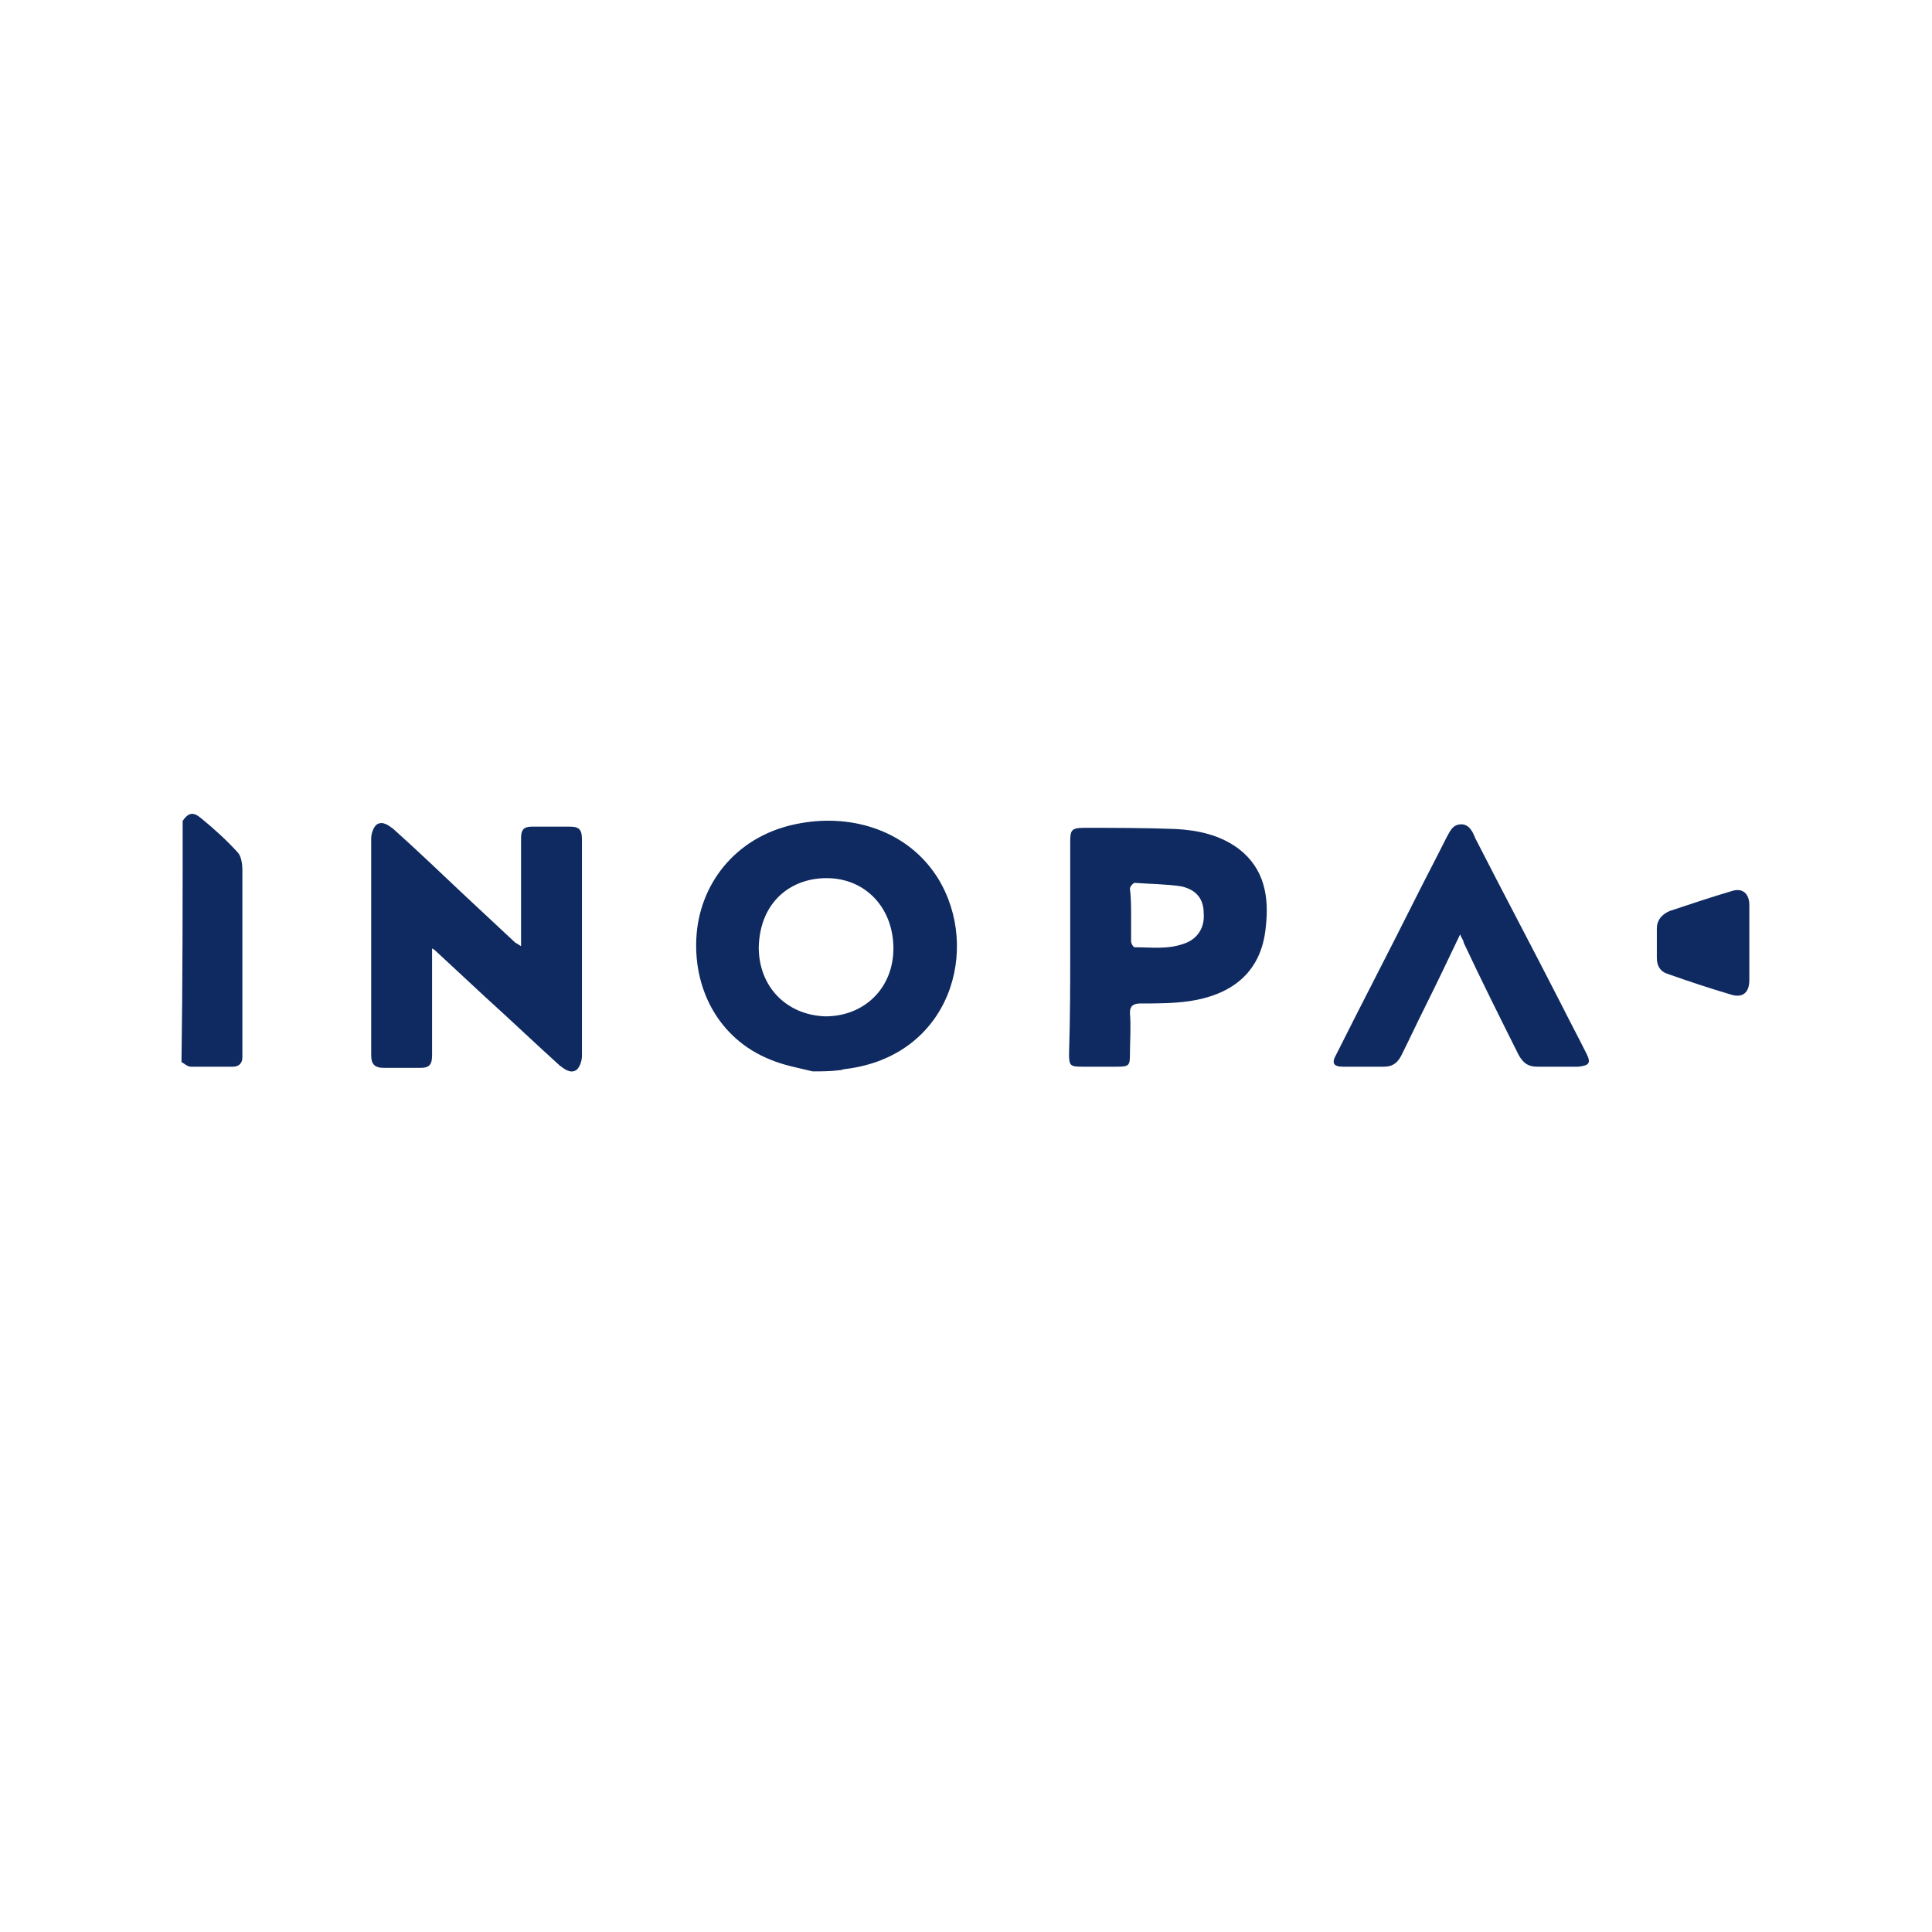
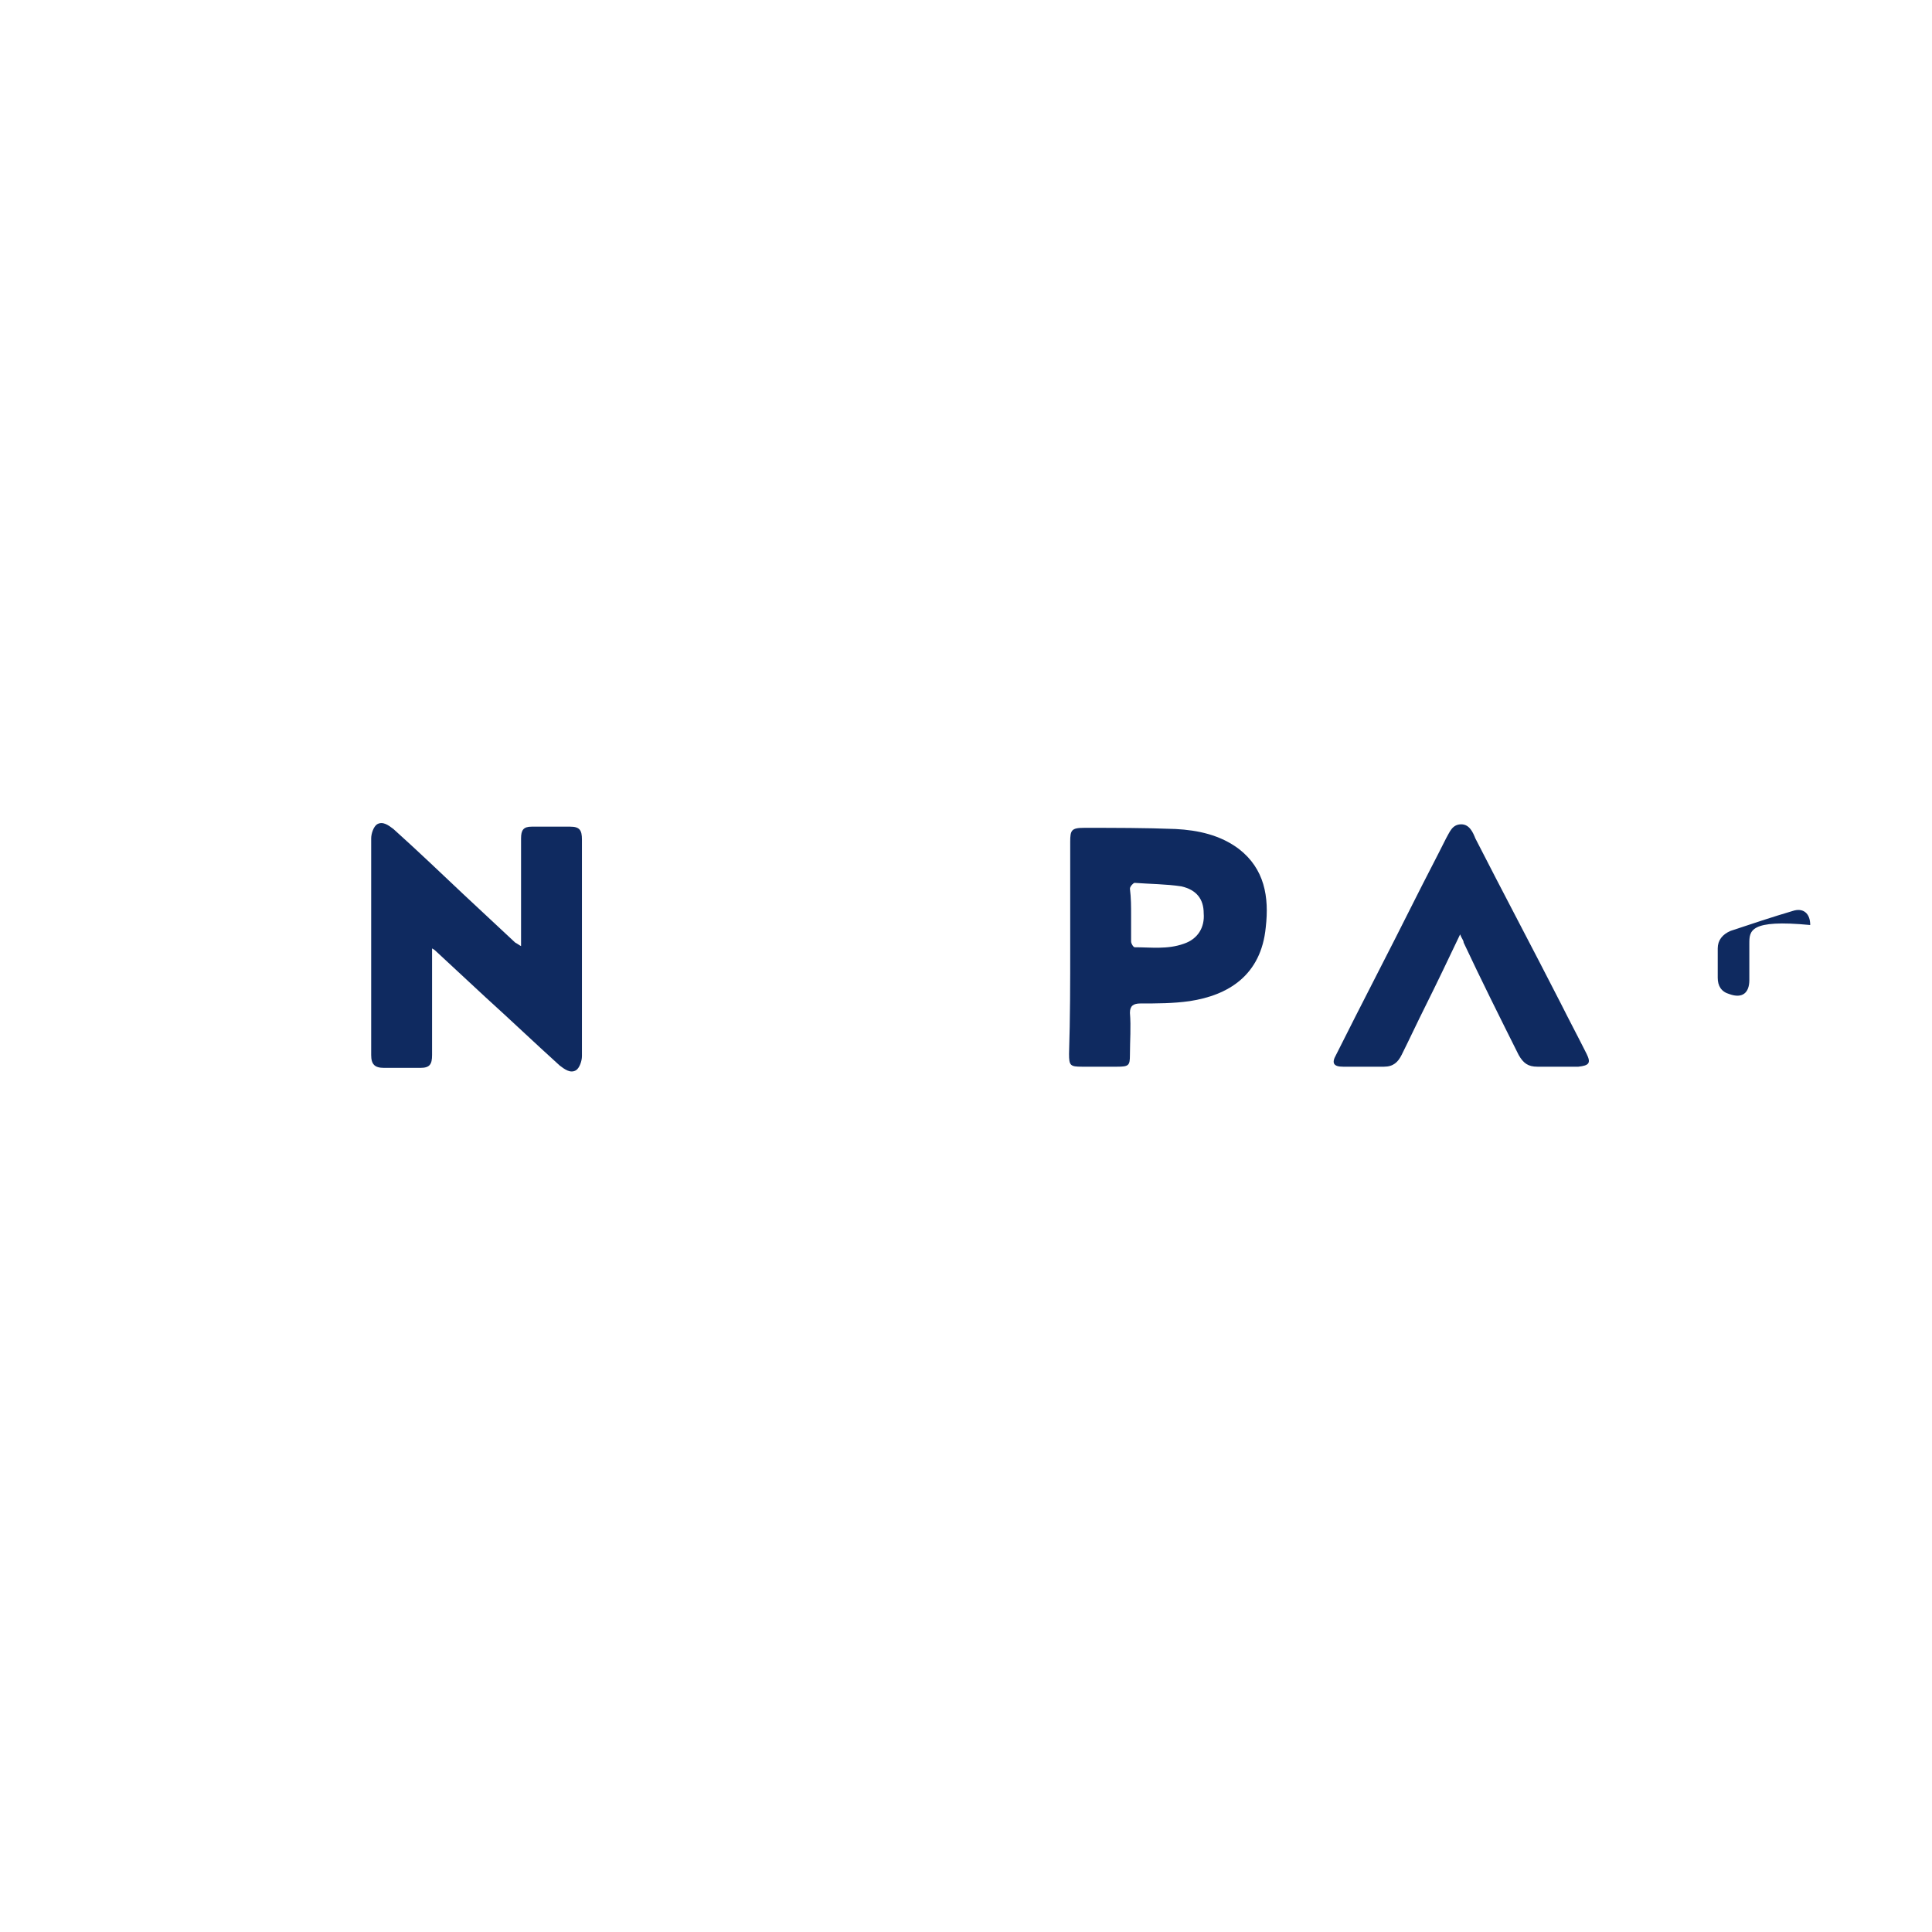
<svg xmlns="http://www.w3.org/2000/svg" version="1.1" id="Layer_1" x="0px" y="0px" viewBox="0 0 165 165" style="enable-background:new 0 0 165 165;" xml:space="preserve">
  <style type="text/css">
	.st0{fill:#0F2A60;}
	.st1{fill-rule:evenodd;clip-rule:evenodd;fill:#0F2A60;}
</style>
  <g>
-     <path class="st0" d="M69.4,91.5c-1.2-0.3-2.4-0.5-3.6-1c-4.5-1.8-6.7-6.2-6.3-10.8c0.4-4.5,3.6-8.5,8.9-9.4   c4.5-0.8,9.2,0.7,11.7,4.7c3.7,6,1.1,15.2-7.9,16.3c-0.2,0-0.3,0.1-0.5,0.1C70.9,91.5,70.1,91.5,69.4,91.5z M70.5,86.8   c3.3,0,5.8-2.4,5.8-5.8c0-3.4-2.3-5.9-5.5-6c-3.1-0.1-5.9,1.9-6,5.9C64.8,84.3,67.2,86.7,70.5,86.8z" />
-     <path class="st0" d="M15.6,70.1c0.5-0.7,0.9-0.8,1.6-0.2c1.1,0.9,2.2,1.9,3.1,2.9c0.3,0.3,0.4,1,0.4,1.5c0,5.2,0,10.4,0,15.7   c0,0.1,0,0.2,0,0.3c0,0.5-0.3,0.8-0.8,0.8c-1.2,0-2.4,0-3.6,0c-0.3,0-0.6-0.3-0.8-0.4C15.6,83.8,15.6,76.9,15.6,70.1z" />
    <path class="st0" d="M91.4,80.9c0-3,0-6,0-9c0-1,0.1-1.2,1.2-1.2c2.6,0,5.2,0,7.8,0.1c1.9,0.1,3.8,0.5,5.4,1.7   c2.2,1.7,2.6,4.1,2.3,6.7c-0.4,4.1-3.2,5.8-6.5,6.3c-1.4,0.2-2.8,0.2-4.2,0.2c-0.6,0-0.9,0.2-0.9,0.8c0.1,1.2,0,2.4,0,3.6   c0,0.9-0.1,1-1.1,1c-1,0-2,0-3,0c-1,0-1.1-0.1-1.1-1.1C91.4,86.9,91.4,83.9,91.4,80.9z M96.6,78.2c0,0.7,0,1.5,0,2.2   c0,0.2,0.2,0.5,0.3,0.5c1.4,0,2.8,0.2,4.2-0.3c1.2-0.4,1.8-1.4,1.7-2.6c0-1.2-0.6-2-1.9-2.3c-1.3-0.2-2.7-0.2-4-0.3   c-0.1,0-0.4,0.3-0.4,0.5C96.6,76.7,96.6,77.4,96.6,78.2z" />
    <path class="st0" d="M124.7,79.8c-1,2.1-2,4.2-3,6.2c-0.7,1.4-1.3,2.7-2,4.1c-0.3,0.6-0.7,1-1.5,1c-1.2,0-2.3,0-3.5,0   c-0.8,0-1-0.3-0.6-1c2.2-4.4,4.5-8.8,6.7-13.2c0.9-1.8,1.8-3.5,2.7-5.3c0.3-0.5,0.5-1.2,1.3-1.2c0.7,0,1,0.7,1.2,1.2   c2.4,4.7,4.9,9.4,7.3,14.1c0.7,1.4,1.5,2.9,2.2,4.3c0.4,0.8,0.2,1-0.7,1.1c-1.2,0-2.3,0-3.5,0c-0.8,0-1.2-0.3-1.6-1   c-1.6-3.2-3.2-6.4-4.7-9.6C125,80.3,124.8,80.1,124.7,79.8z" />
    <path class="st0" d="M44.5,80.8c0-0.9,0-1.7,0-2.5c0-2.2,0-4.5,0-6.7c0-0.7,0.2-1,0.9-1c1.1,0,2.2,0,3.3,0c0.8,0,1,0.3,1,1.1   c0,6.2,0,12.3,0,18.5c0,0.4-0.2,1-0.5,1.2c-0.5,0.3-1-0.1-1.4-0.4c-2.1-1.9-4.2-3.9-6.3-5.8c-1.4-1.3-2.8-2.6-4.2-3.9   c-0.1-0.1-0.2-0.2-0.4-0.3c0,0.4,0,0.6,0,0.8c0,2.8,0,5.6,0,8.3c0,0.8-0.2,1.1-1,1.1c-1,0-2.1,0-3.1,0c-0.8,0-1.1-0.3-1.1-1.1   c0-6.2,0-12.3,0-18.5c0-0.4,0.2-1,0.5-1.2c0.5-0.3,1,0.1,1.4,0.4c2,1.8,4,3.7,5.9,5.5c1.5,1.4,3,2.8,4.5,4.2   C44.2,80.6,44.3,80.7,44.5,80.8z" />
-     <path class="st0" d="M149.4,80.6c0,1,0,2.1,0,3.1c0,1.1-0.6,1.6-1.7,1.2c-1.7-0.5-3.5-1.1-5.2-1.7c-0.7-0.2-1-0.7-1-1.4   c0-0.8,0-1.7,0-2.5c0-0.7,0.4-1.2,1.1-1.5c1.8-0.6,3.6-1.2,5.3-1.7c0.9-0.3,1.5,0.2,1.5,1.2C149.4,78.5,149.4,79.5,149.4,80.6   C149.4,80.6,149.4,80.6,149.4,80.6z" />
+     <path class="st0" d="M149.4,80.6c0,1,0,2.1,0,3.1c0,1.1-0.6,1.6-1.7,1.2c-0.7-0.2-1-0.7-1-1.4   c0-0.8,0-1.7,0-2.5c0-0.7,0.4-1.2,1.1-1.5c1.8-0.6,3.6-1.2,5.3-1.7c0.9-0.3,1.5,0.2,1.5,1.2C149.4,78.5,149.4,79.5,149.4,80.6   C149.4,80.6,149.4,80.6,149.4,80.6z" />
  </g>
</svg>